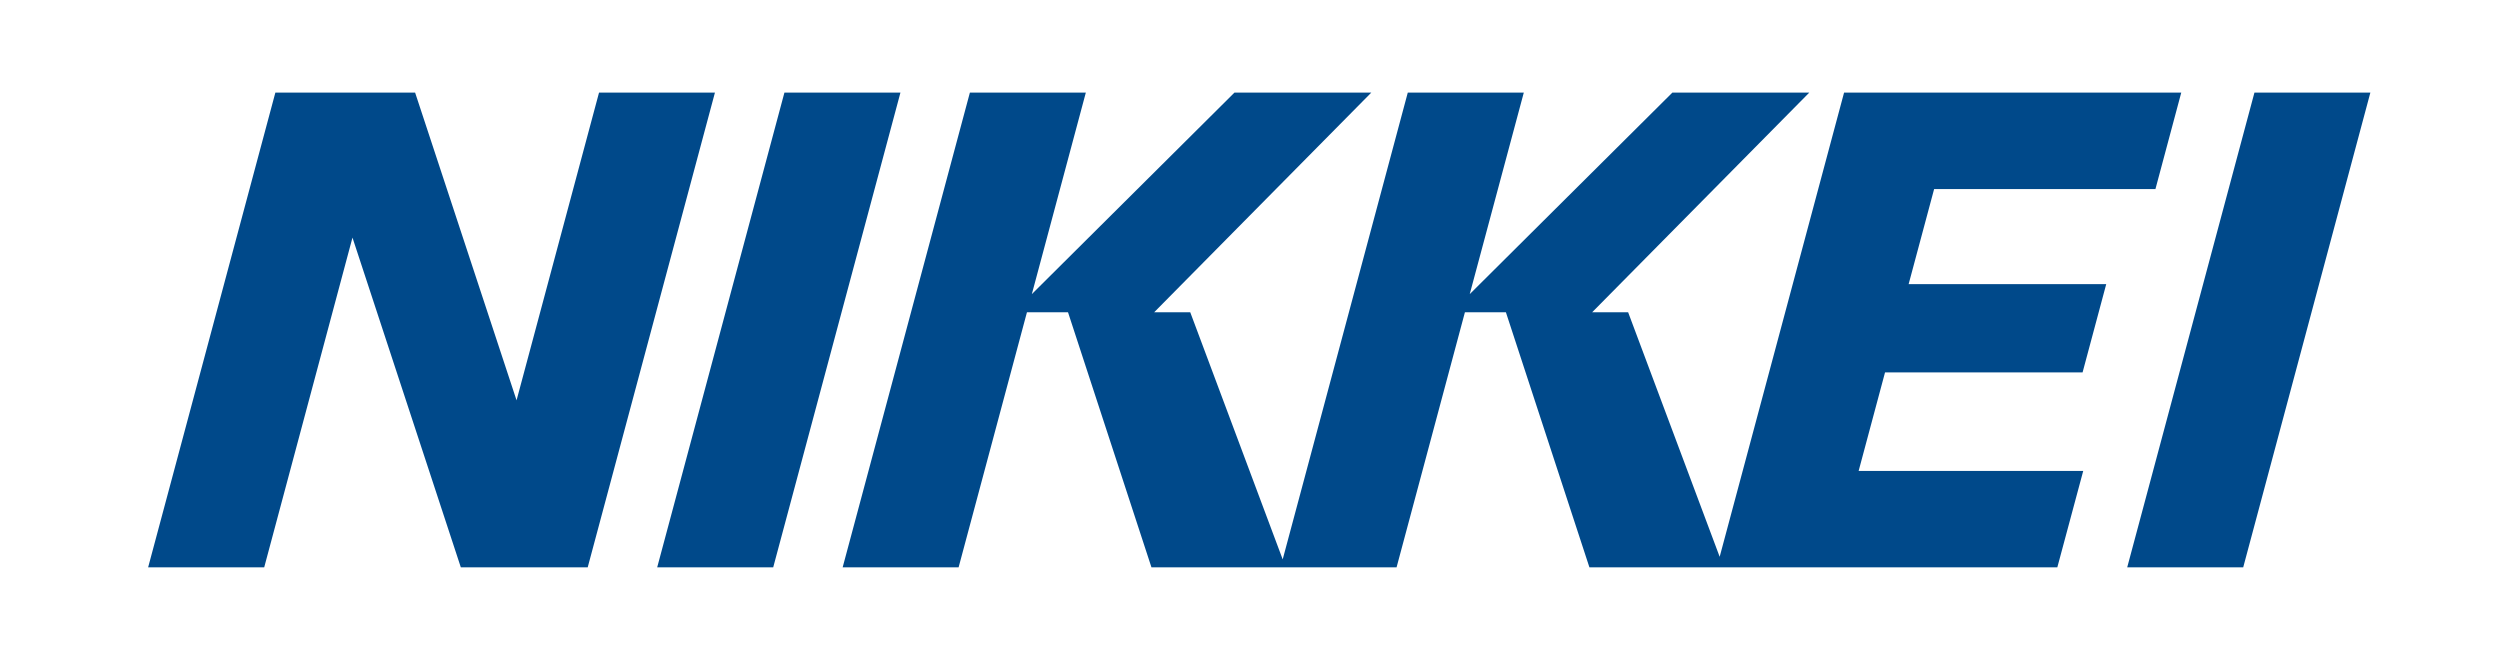
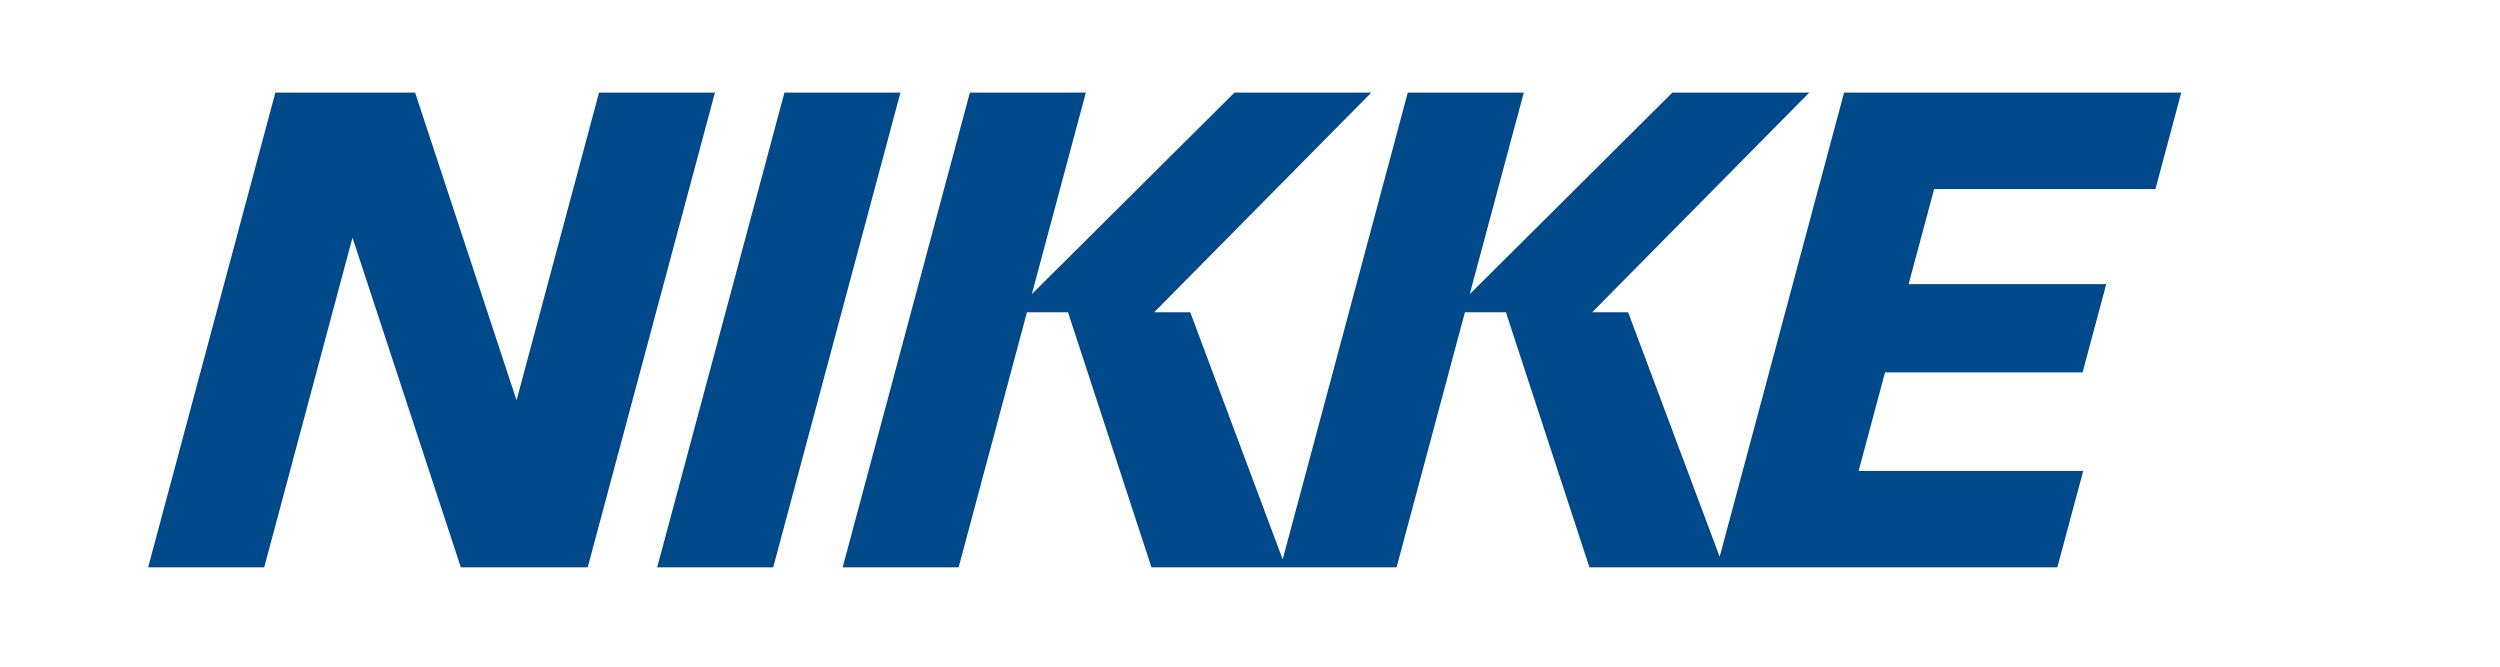
<svg xmlns="http://www.w3.org/2000/svg" fill="none" height="36" viewBox="0 0 135 36" width="135">
  <g fill="#00498a">
    <path d="m32.348 5-4.454 16.617-5.478-16.617h-7.546l-6.871 25.637h6.232.028.008l4.767-17.806 5.851 17.806h6.847.004l6.871-25.637z" />
-     <path d="m121.74 5-6.871 25.637h6.264l6.867-25.637z" />
    <path d="m42.359 5-6.871 25.637h6.265l6.871-25.637z" />
    <path d="m112.459 20.111 1.277-4.767h-10.67l1.377-5.136h11.951l1.394-5.208h-18.208l-6.718 25.067-4.943-13.204h-1.94-.004l11.726-11.863h-7.393l-10.943 10.883 2.92-10.883h-6.265l-6.755 25.207-4.992-13.345h-1.94-.008l11.726-11.863h-7.389l-10.943 10.883 2.916-10.883h-6.261l-6.871 25.637h.129 6.088.044l3.691-13.774h2.217l4.506 13.774h13.192.044l3.691-13.774h2.213l4.51 13.774h25.267l1.398-5.204h-12.128l1.426-5.321z" />
  </g>
</svg>